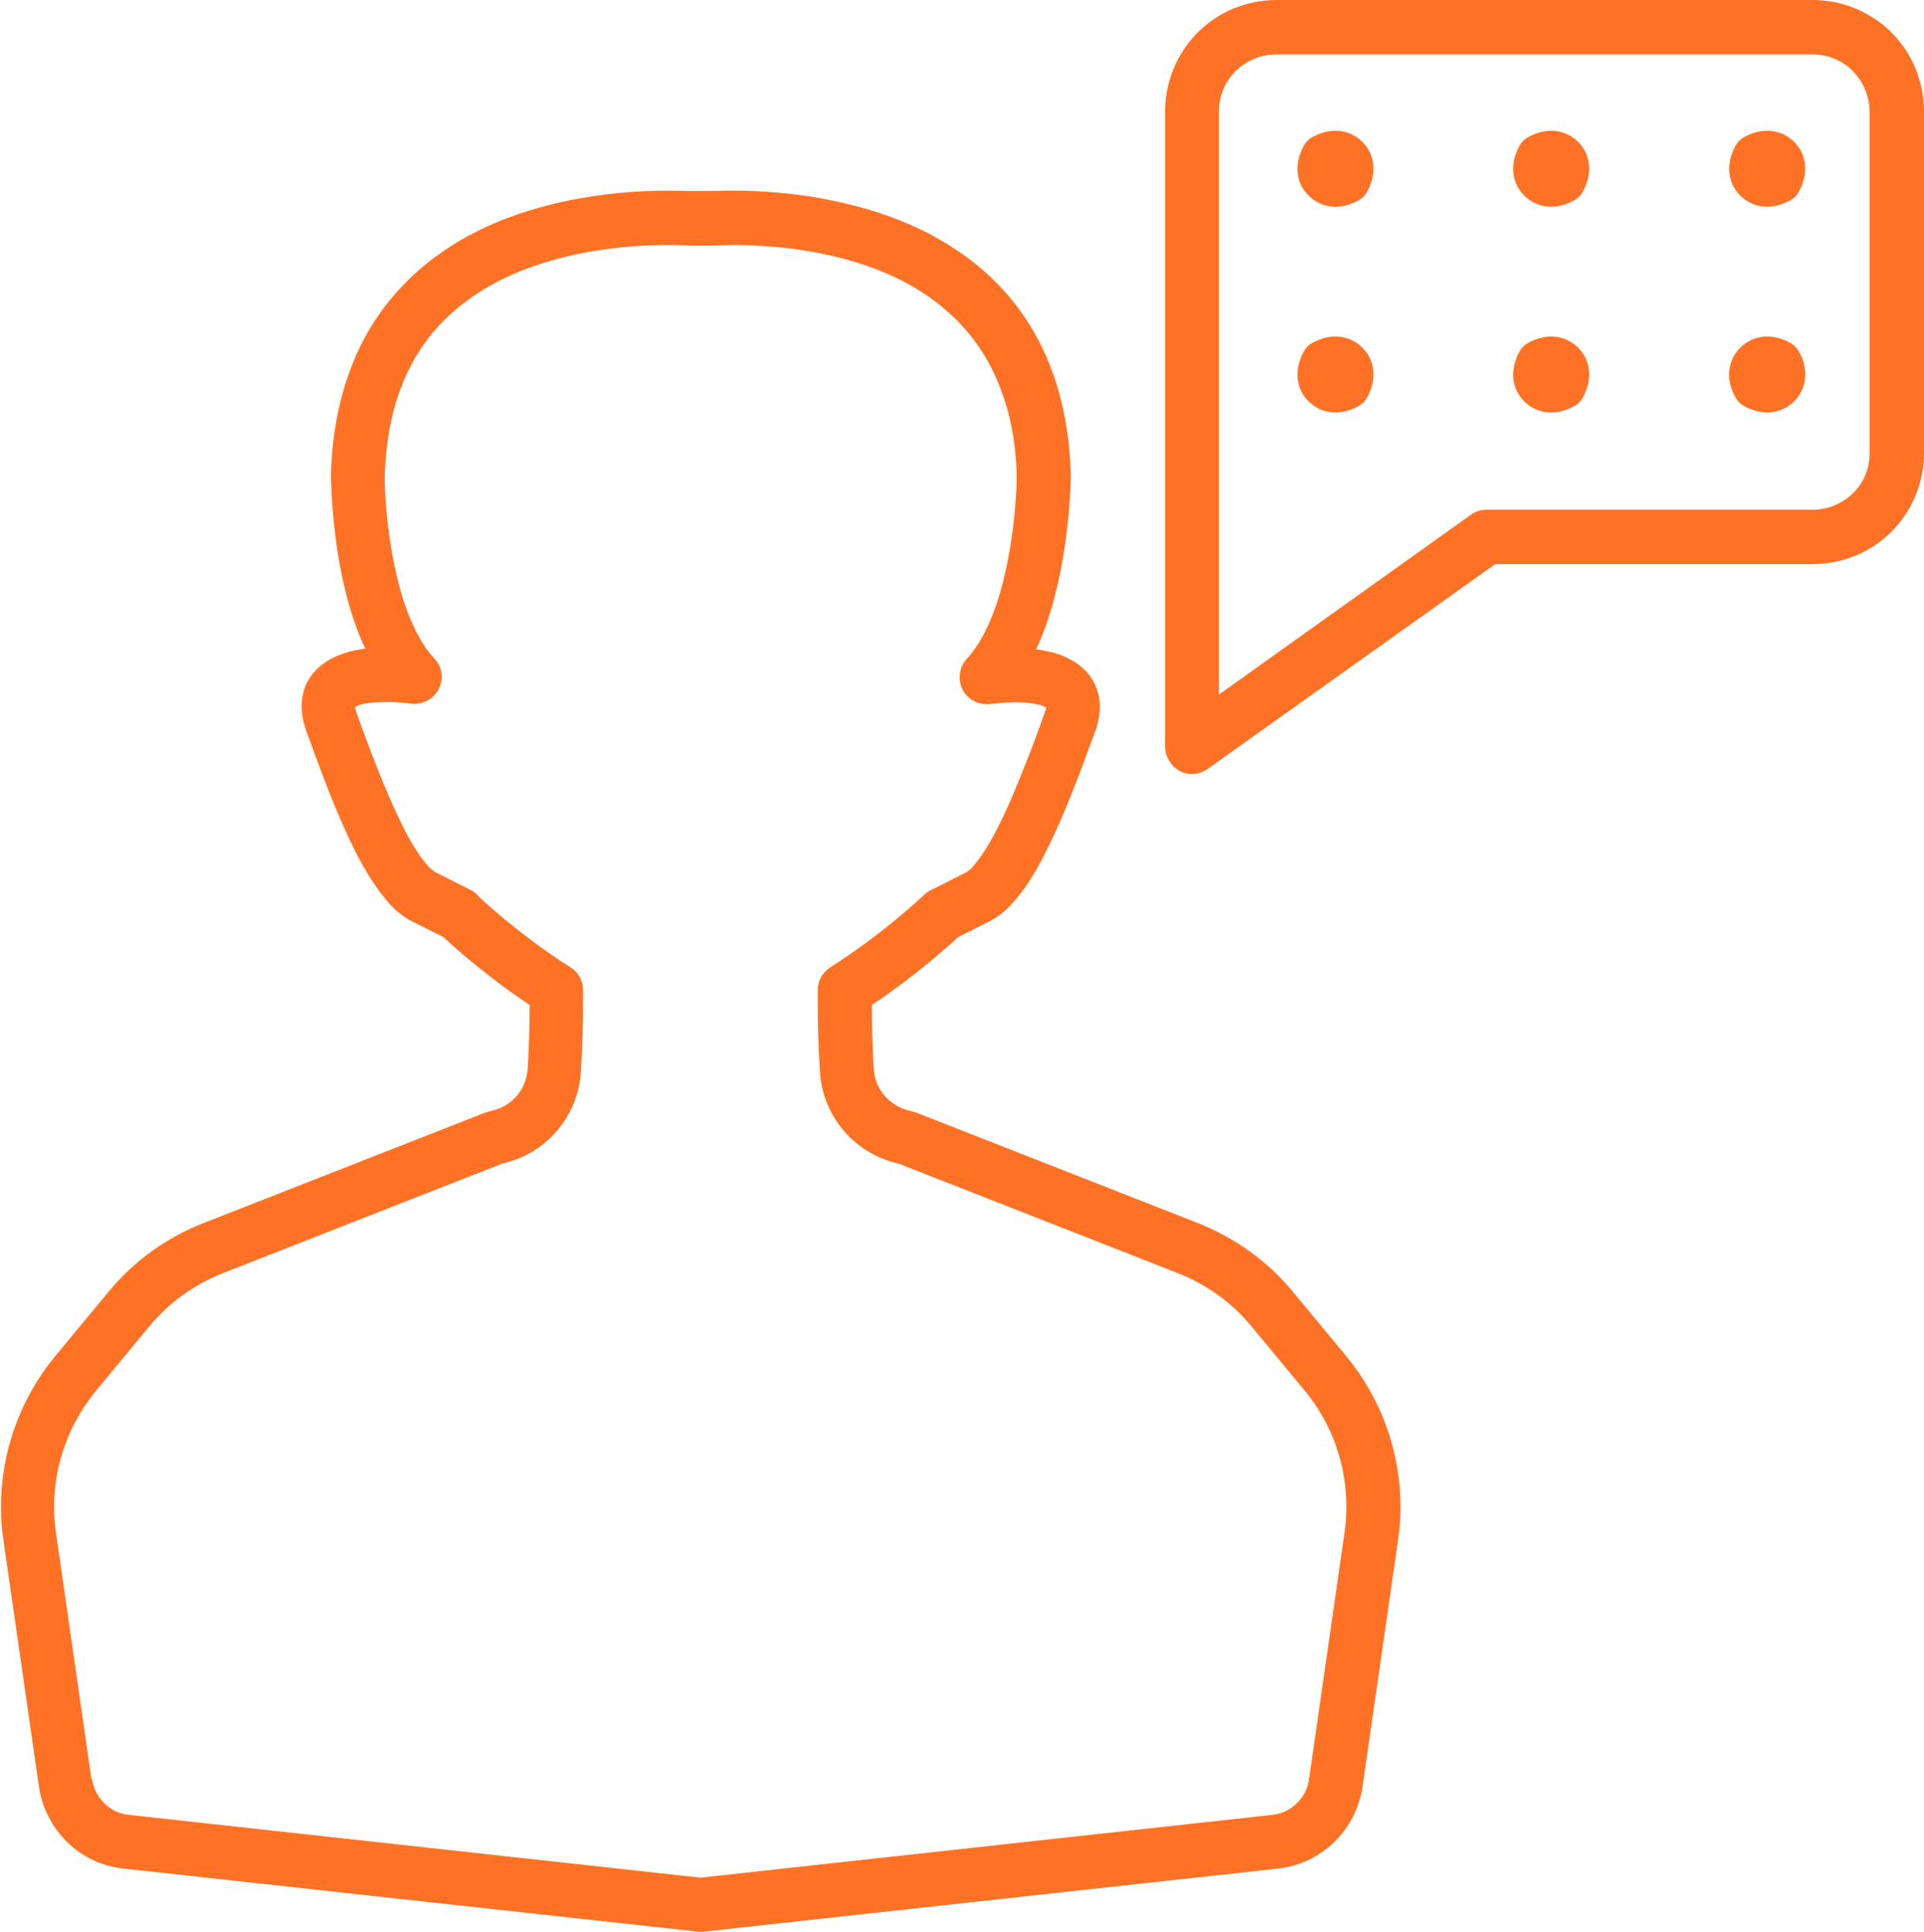
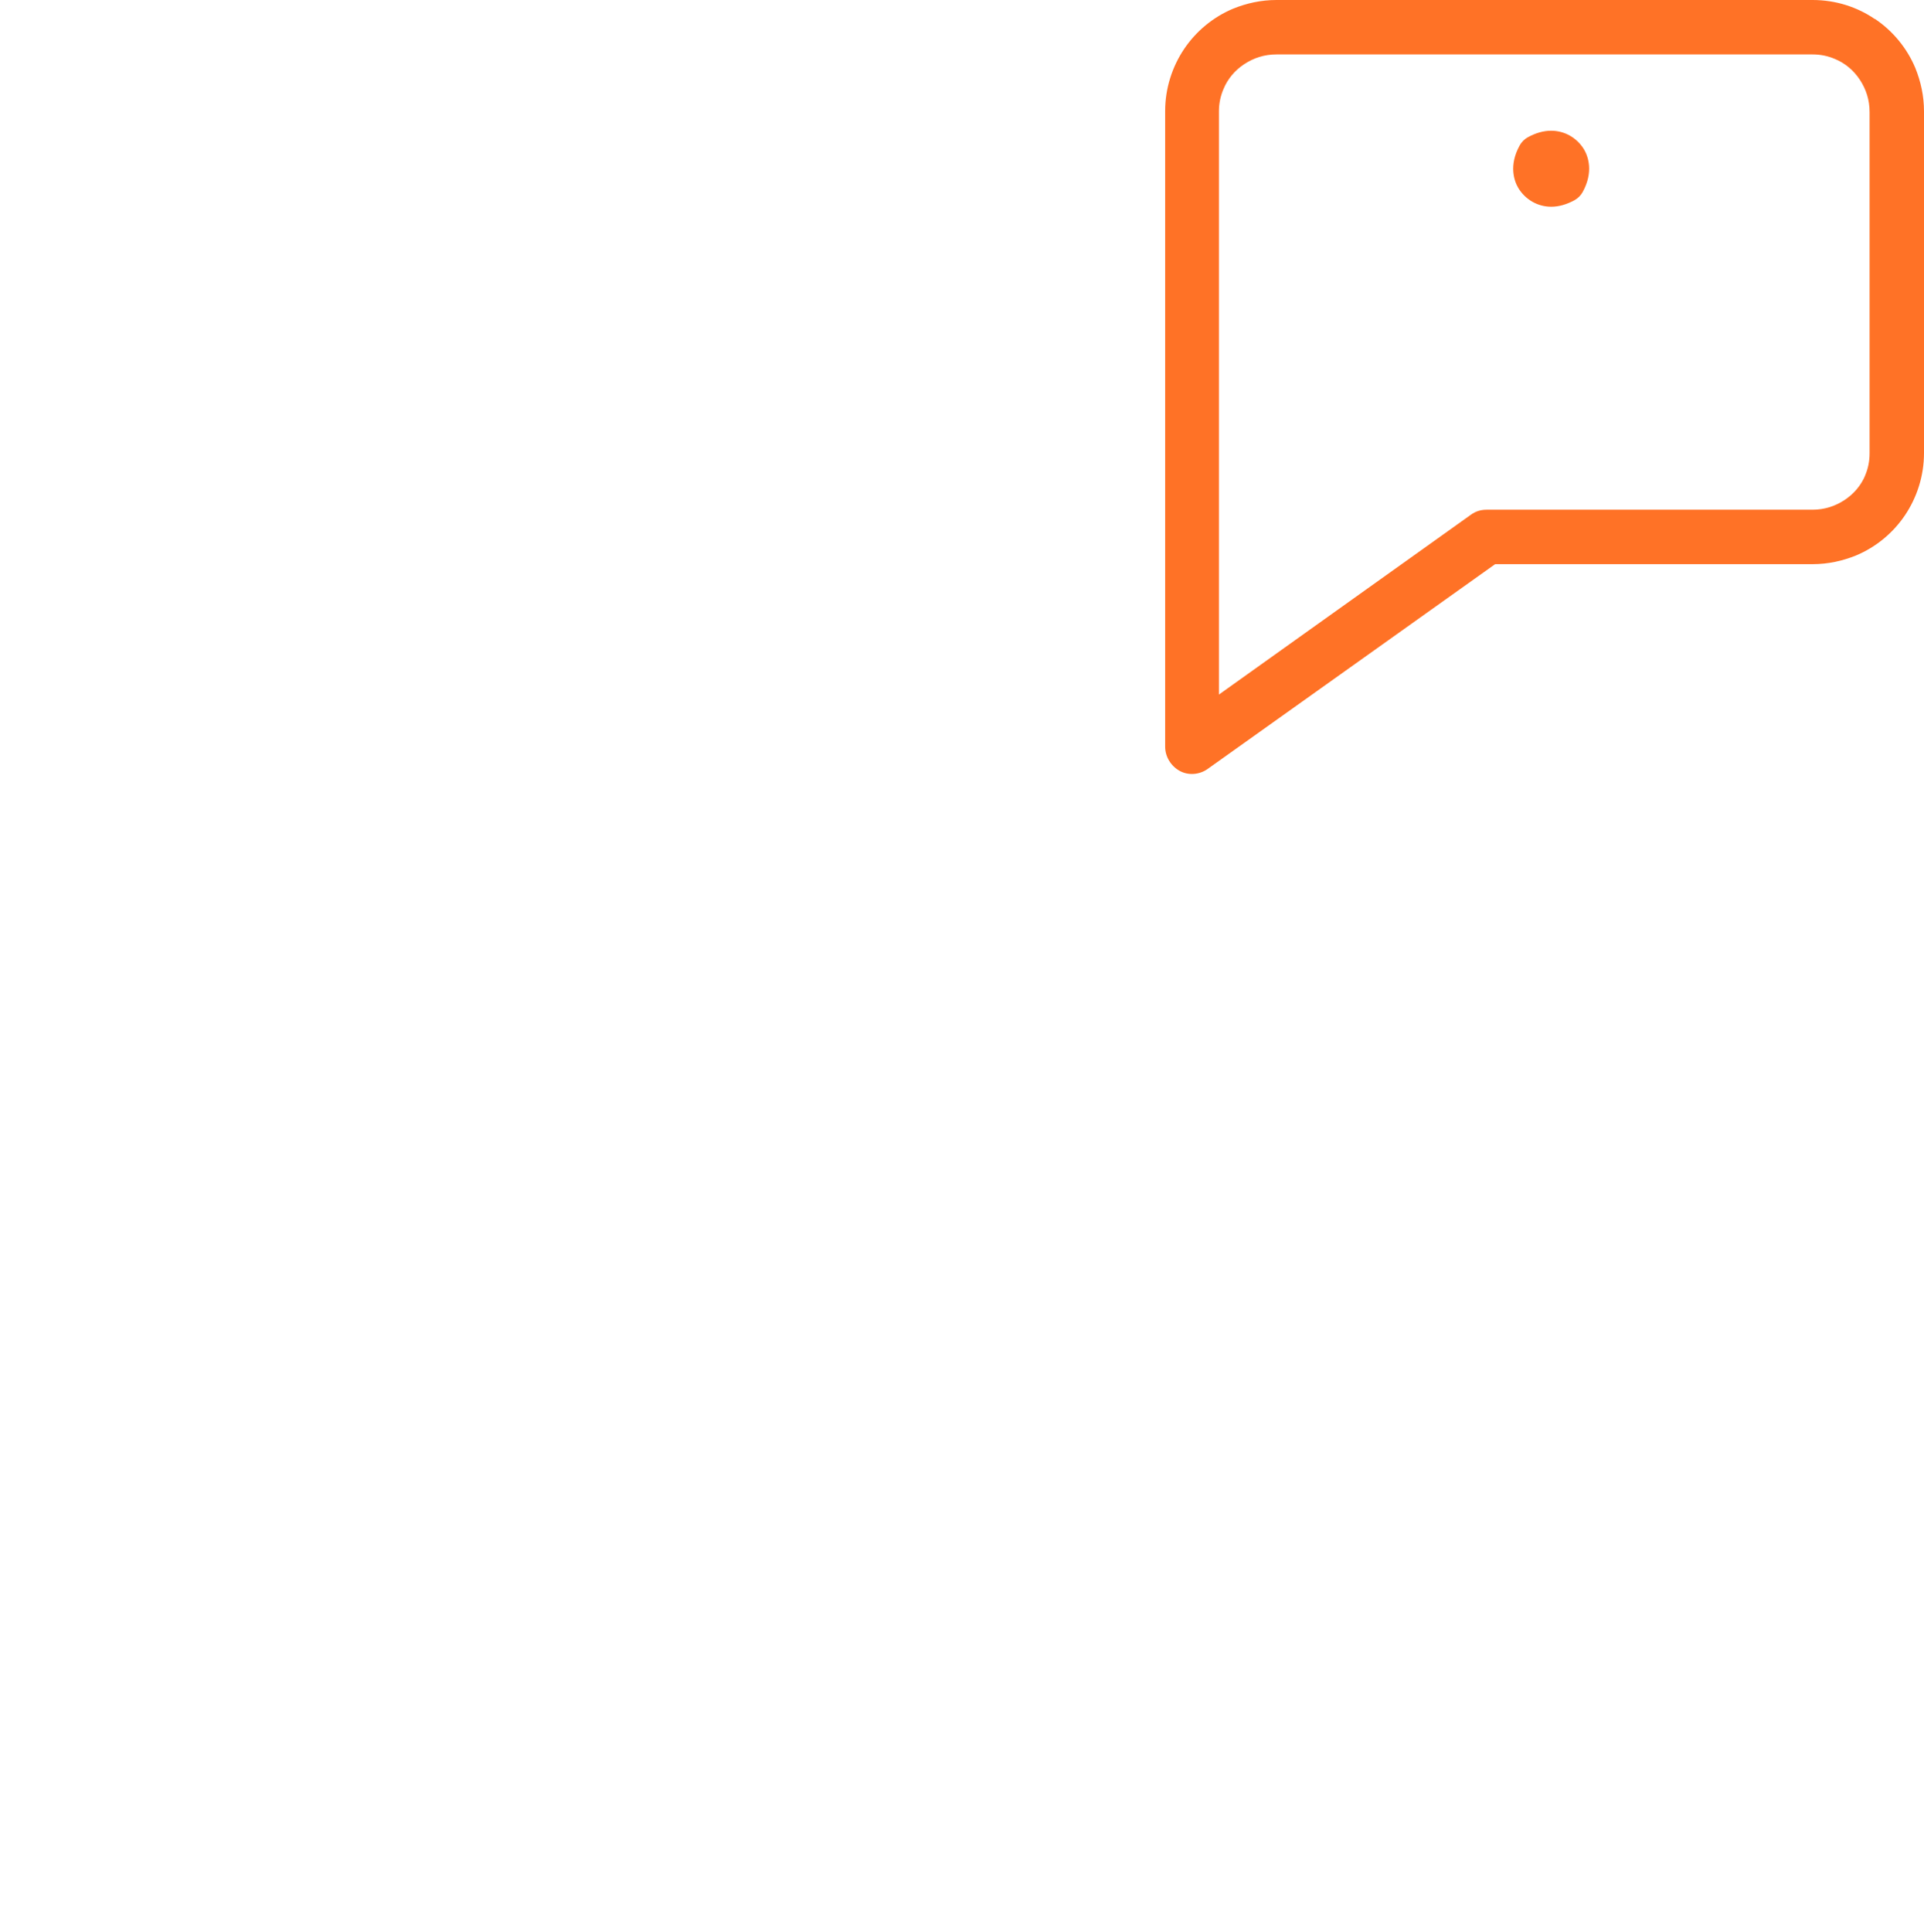
<svg xmlns="http://www.w3.org/2000/svg" id="Layer_2" data-name="Layer 2" viewBox="0 0 59.76 60">
  <defs>
    <style>
      .cls-1 {
        fill: #ff7226;
      }
    </style>
  </defs>
  <g id="Layer_1-2" data-name="Layer 1">
    <g id="NewGroupe15">
      <g id="NewGroup1-2">
        <g>
-           <path class="cls-1" d="m2.84,55.25l-1.1-7.64c-.04-.27-.06-.54-.06-.81,0-1.31.46-2.59,1.31-3.62l1.64-1.98c.61-.74,1.4-1.31,2.29-1.66l8.67-3.4.15-.04c.64-.17,1.2-.54,1.6-1.03.4-.49.66-1.11.7-1.77.05-.74.07-1.48.07-2.19,0-.12,0-.25,0-.37,0-.29-.15-.55-.39-.7-.83-.52-1.56-1.09-2.08-1.52-.26-.22-.47-.4-.61-.53-.07-.06-.12-.11-.16-.15-.02-.02-.03-.03-.04-.04h0s0-.01,0-.01h0s0,0,0,0c-.06-.06-.13-.11-.21-.15l-1.09-.55s-.1-.06-.19-.15c-.08-.08-.17-.19-.27-.33-.17-.24-.36-.55-.54-.91-.27-.54-.54-1.16-.79-1.79-.25-.63-.48-1.25-.67-1.79-.03-.08-.04-.13-.04-.16.01,0,.03-.02.05-.03.08-.04.22-.08.39-.1.17-.02.36-.03.54-.03.21,0,.4.01.54.03.07,0,.12.01.16.02.02,0,.03,0,.04,0h0s0,0,0,0h0c.35.05.7-.12.87-.44.17-.32.12-.7-.13-.96-.17-.18-.33-.4-.47-.66-.25-.45-.46-.99-.61-1.56-.23-.85-.35-1.73-.41-2.4-.03-.33-.04-.61-.05-.81,0-.1,0-.17,0-.22,0-.02,0-.04,0-.05.03-.84.15-1.57.33-2.2.17-.56.38-1.05.64-1.48.45-.76,1.03-1.34,1.69-1.81.49-.35,1.03-.63,1.58-.85.83-.33,1.7-.54,2.49-.65.79-.12,1.51-.15,2.05-.15.21,0,.39,0,.53.01h0c.17,0,.33.01.5.01s.33,0,.5-.01h0c.15,0,.32-.01.53-.01.62,0,1.49.04,2.44.21.71.13,1.46.32,2.18.62.54.22,1.06.5,1.54.85.72.52,1.34,1.19,1.81,2.07.23.44.42.94.57,1.5.14.56.23,1.19.25,1.9,0,.06,0,.33-.03.71-.04.64-.15,1.62-.39,2.58-.12.48-.28.95-.47,1.37-.19.42-.42.78-.66,1.04-.24.26-.29.65-.13.96.17.32.51.49.87.44h0s0,0,.01,0c.07,0,.38-.05.73-.05.17,0,.35,0,.51.03.12.02.23.04.31.06.06.02.11.04.14.06,0,0,.01,0,.02.01,0,.03-.01.08-.04.16-.17.47-.36,1.01-.58,1.55-.16.41-.33.82-.5,1.22-.26.59-.54,1.14-.8,1.54-.13.2-.26.37-.36.48-.05.06-.1.1-.14.13-.04.03-.07.05-.08.05l-1.09.55c-.08.04-.15.09-.21.15h0s0,0-.01.01c-.07.07-.41.38-.92.8-.51.42-1.2.94-1.97,1.43-.24.15-.39.42-.39.7,0,.12,0,.24,0,.37,0,.71.02,1.45.07,2.19.04.67.3,1.28.7,1.77.4.49.96.86,1.6,1.03l.15.04,8.67,3.4c.89.35,1.68.92,2.29,1.66l1.64,1.98c.85,1.02,1.3,2.3,1.3,3.62,0,.27-.02.54-.06.81l-1.1,7.64c-.04.3-.18.56-.38.75-.2.2-.47.33-.76.36l-17.76,1.95-17.76-1.95c-.3-.03-.56-.16-.76-.36-.2-.2-.34-.46-.38-.75h0Zm18.82,4.74c.06,0,.12,0,.18,0l17.85-1.96c.67-.07,1.28-.37,1.75-.82.46-.45.78-1.05.88-1.72l1.1-7.64c.05-.35.08-.7.08-1.05,0-1.7-.59-3.36-1.69-4.69l-1.64-1.98c-.79-.96-1.81-1.69-2.97-2.15l-8.72-3.42s-.06-.02-.09-.03l-.19-.05c-.3-.08-.55-.25-.74-.47-.19-.23-.3-.51-.32-.81-.04-.67-.06-1.34-.06-1.99.75-.5,1.39-1,1.87-1.4.39-.33.68-.58.81-.71.13-.06.4-.2.98-.49.25-.13.45-.29.63-.48.16-.16.3-.34.44-.53.24-.34.46-.71.66-1.12.31-.61.6-1.28.86-1.94.26-.66.49-1.3.69-1.84.09-.25.14-.5.14-.76,0-.19-.03-.38-.1-.56-.06-.16-.14-.3-.23-.42-.08-.11-.18-.2-.28-.28-.17-.14-.35-.23-.53-.31-.27-.11-.54-.16-.79-.2-.02,0-.03,0-.05,0,.23-.48.4-.99.54-1.49.27-.99.4-1.96.47-2.69.07-.73.07-1.23.07-1.25v-.03c-.03-.97-.17-1.85-.4-2.64-.2-.69-.48-1.31-.81-1.87-.58-.97-1.33-1.73-2.16-2.31-.62-.44-1.27-.78-1.93-1.04-.99-.4-1.98-.62-2.87-.76-.89-.13-1.69-.17-2.29-.17-.23,0-.43,0-.6.01h0c-.14,0-.29,0-.43,0s-.29,0-.43,0h0c-.17,0-.37-.01-.6-.01-.7,0-1.66.05-2.73.24-.8.14-1.67.37-2.53.72-.64.27-1.28.6-1.88,1.04-.9.65-1.72,1.52-2.31,2.64-.59,1.13-.96,2.5-1.01,4.14v.03s0,1.16.23,2.56c.12.7.29,1.48.57,2.22.08.22.17.43.27.64-.02,0-.03,0-.05,0-.19.03-.39.06-.59.13-.15.05-.3.11-.45.19-.11.06-.22.14-.33.23-.16.14-.31.32-.41.53-.1.21-.15.46-.15.7,0,.26.05.51.14.76.17.47.37,1.02.59,1.59.16.43.34.86.53,1.29.28.64.58,1.25.92,1.77.17.26.35.5.54.72.1.11.2.21.32.3.11.09.24.18.38.25.58.29.86.43.98.49.14.13.42.39.81.71.48.4,1.12.9,1.87,1.4,0,.65-.02,1.32-.06,1.99-.02.31-.14.59-.32.81-.19.23-.44.39-.74.47l-.19.05s-.06.02-.09.03l-8.72,3.42c-1.16.45-2.18,1.19-2.97,2.15l-1.64,1.98c-1.1,1.33-1.69,2.99-1.69,4.69,0,.35.02.7.08,1.05l1.1,7.64c.1.67.42,1.27.88,1.72.46.45,1.07.75,1.75.82l17.85,1.96h0Z" />
          <path class="cls-1" d="m57.94,14.75c-.13.32-.36.59-.65.78-.29.19-.62.3-1,.3h-10.12c-.18,0-.34.05-.49.16l-7.82,5.58V3.46c0-.25.05-.48.14-.69.13-.32.36-.59.65-.78.29-.19.62-.3,1-.3h16.65c.25,0,.48.05.69.14.32.13.59.36.78.65.19.29.3.62.3,1v10.6c0,.25-.05.48-.14.69h0Zm.29-14.16C57.69.22,57.02,0,56.3,0h-16.65c-.48,0-.93.1-1.35.27-.62.26-1.15.7-1.52,1.25-.37.55-.59,1.22-.59,1.93v19.74c0,.31.18.6.45.75s.62.12.87-.06l8.93-6.36h9.86c.48,0,.93-.1,1.35-.27.62-.26,1.15-.7,1.52-1.25.37-.55.59-1.22.59-1.93V3.46c0-.48-.1-.93-.27-1.35-.26-.62-.7-1.15-1.25-1.52h0Z" />
-           <path class="cls-1" d="m41.48,10.45c-.24,0-.48.07-.72.2-.11.06-.2.15-.26.26-.34.62-.17,1.1-.04,1.32.22.36.6.58,1.02.58h0c.24,0,.48-.07.72-.2.11-.06.2-.15.26-.26.34-.62.17-1.1.04-1.32-.22-.36-.6-.58-1.02-.58h0Z" />
-           <path class="cls-1" d="m41.48,6.42h0c.24,0,.48-.07.72-.2.11-.06.2-.15.26-.26.34-.62.17-1.1.04-1.32-.22-.36-.6-.58-1.02-.58-.24,0-.48.07-.72.2-.11.06-.2.15-.26.26-.34.62-.17,1.1-.04,1.32.22.36.6.58,1.02.58h0Z" />
-           <path class="cls-1" d="m54.89,6.42h0c.24,0,.48-.07.72-.2.11-.06.2-.15.26-.26.34-.62.17-1.1.04-1.32-.22-.36-.6-.58-1.02-.58-.24,0-.48.07-.72.2-.11.06-.2.15-.26.26-.34.62-.17,1.1-.04,1.32.22.36.6.58,1.02.58h0Z" />
-           <path class="cls-1" d="m55.61,10.65c-.24-.13-.49-.2-.72-.2-.42,0-.8.22-1.02.58-.13.23-.31.7.04,1.32.06.11.15.2.26.26.24.13.49.2.72.2h0c.42,0,.8-.22,1.02-.58.13-.23.31-.7-.04-1.32-.06-.11-.15-.2-.26-.26h0Z" />
+           <path class="cls-1" d="m41.48,6.42h0h0Z" />
          <path class="cls-1" d="m48.18,6.42h0c.24,0,.48-.07.72-.2.11-.06.2-.15.26-.26.34-.62.17-1.1.04-1.32-.22-.36-.6-.58-1.02-.58-.24,0-.48.07-.72.2-.11.06-.2.15-.26.26-.34.62-.17,1.1-.04,1.32.22.36.6.58,1.02.58h0Z" />
-           <path class="cls-1" d="m48.18,10.45c-.24,0-.48.07-.72.2-.11.06-.2.15-.26.26-.34.62-.17,1.1-.04,1.32.22.36.6.58,1.02.58h0c.24,0,.48-.07.72-.2.11-.06.2-.15.26-.26.34-.62.17-1.1.04-1.32-.22-.36-.6-.58-1.02-.58h0Z" />
        </g>
      </g>
    </g>
  </g>
</svg>